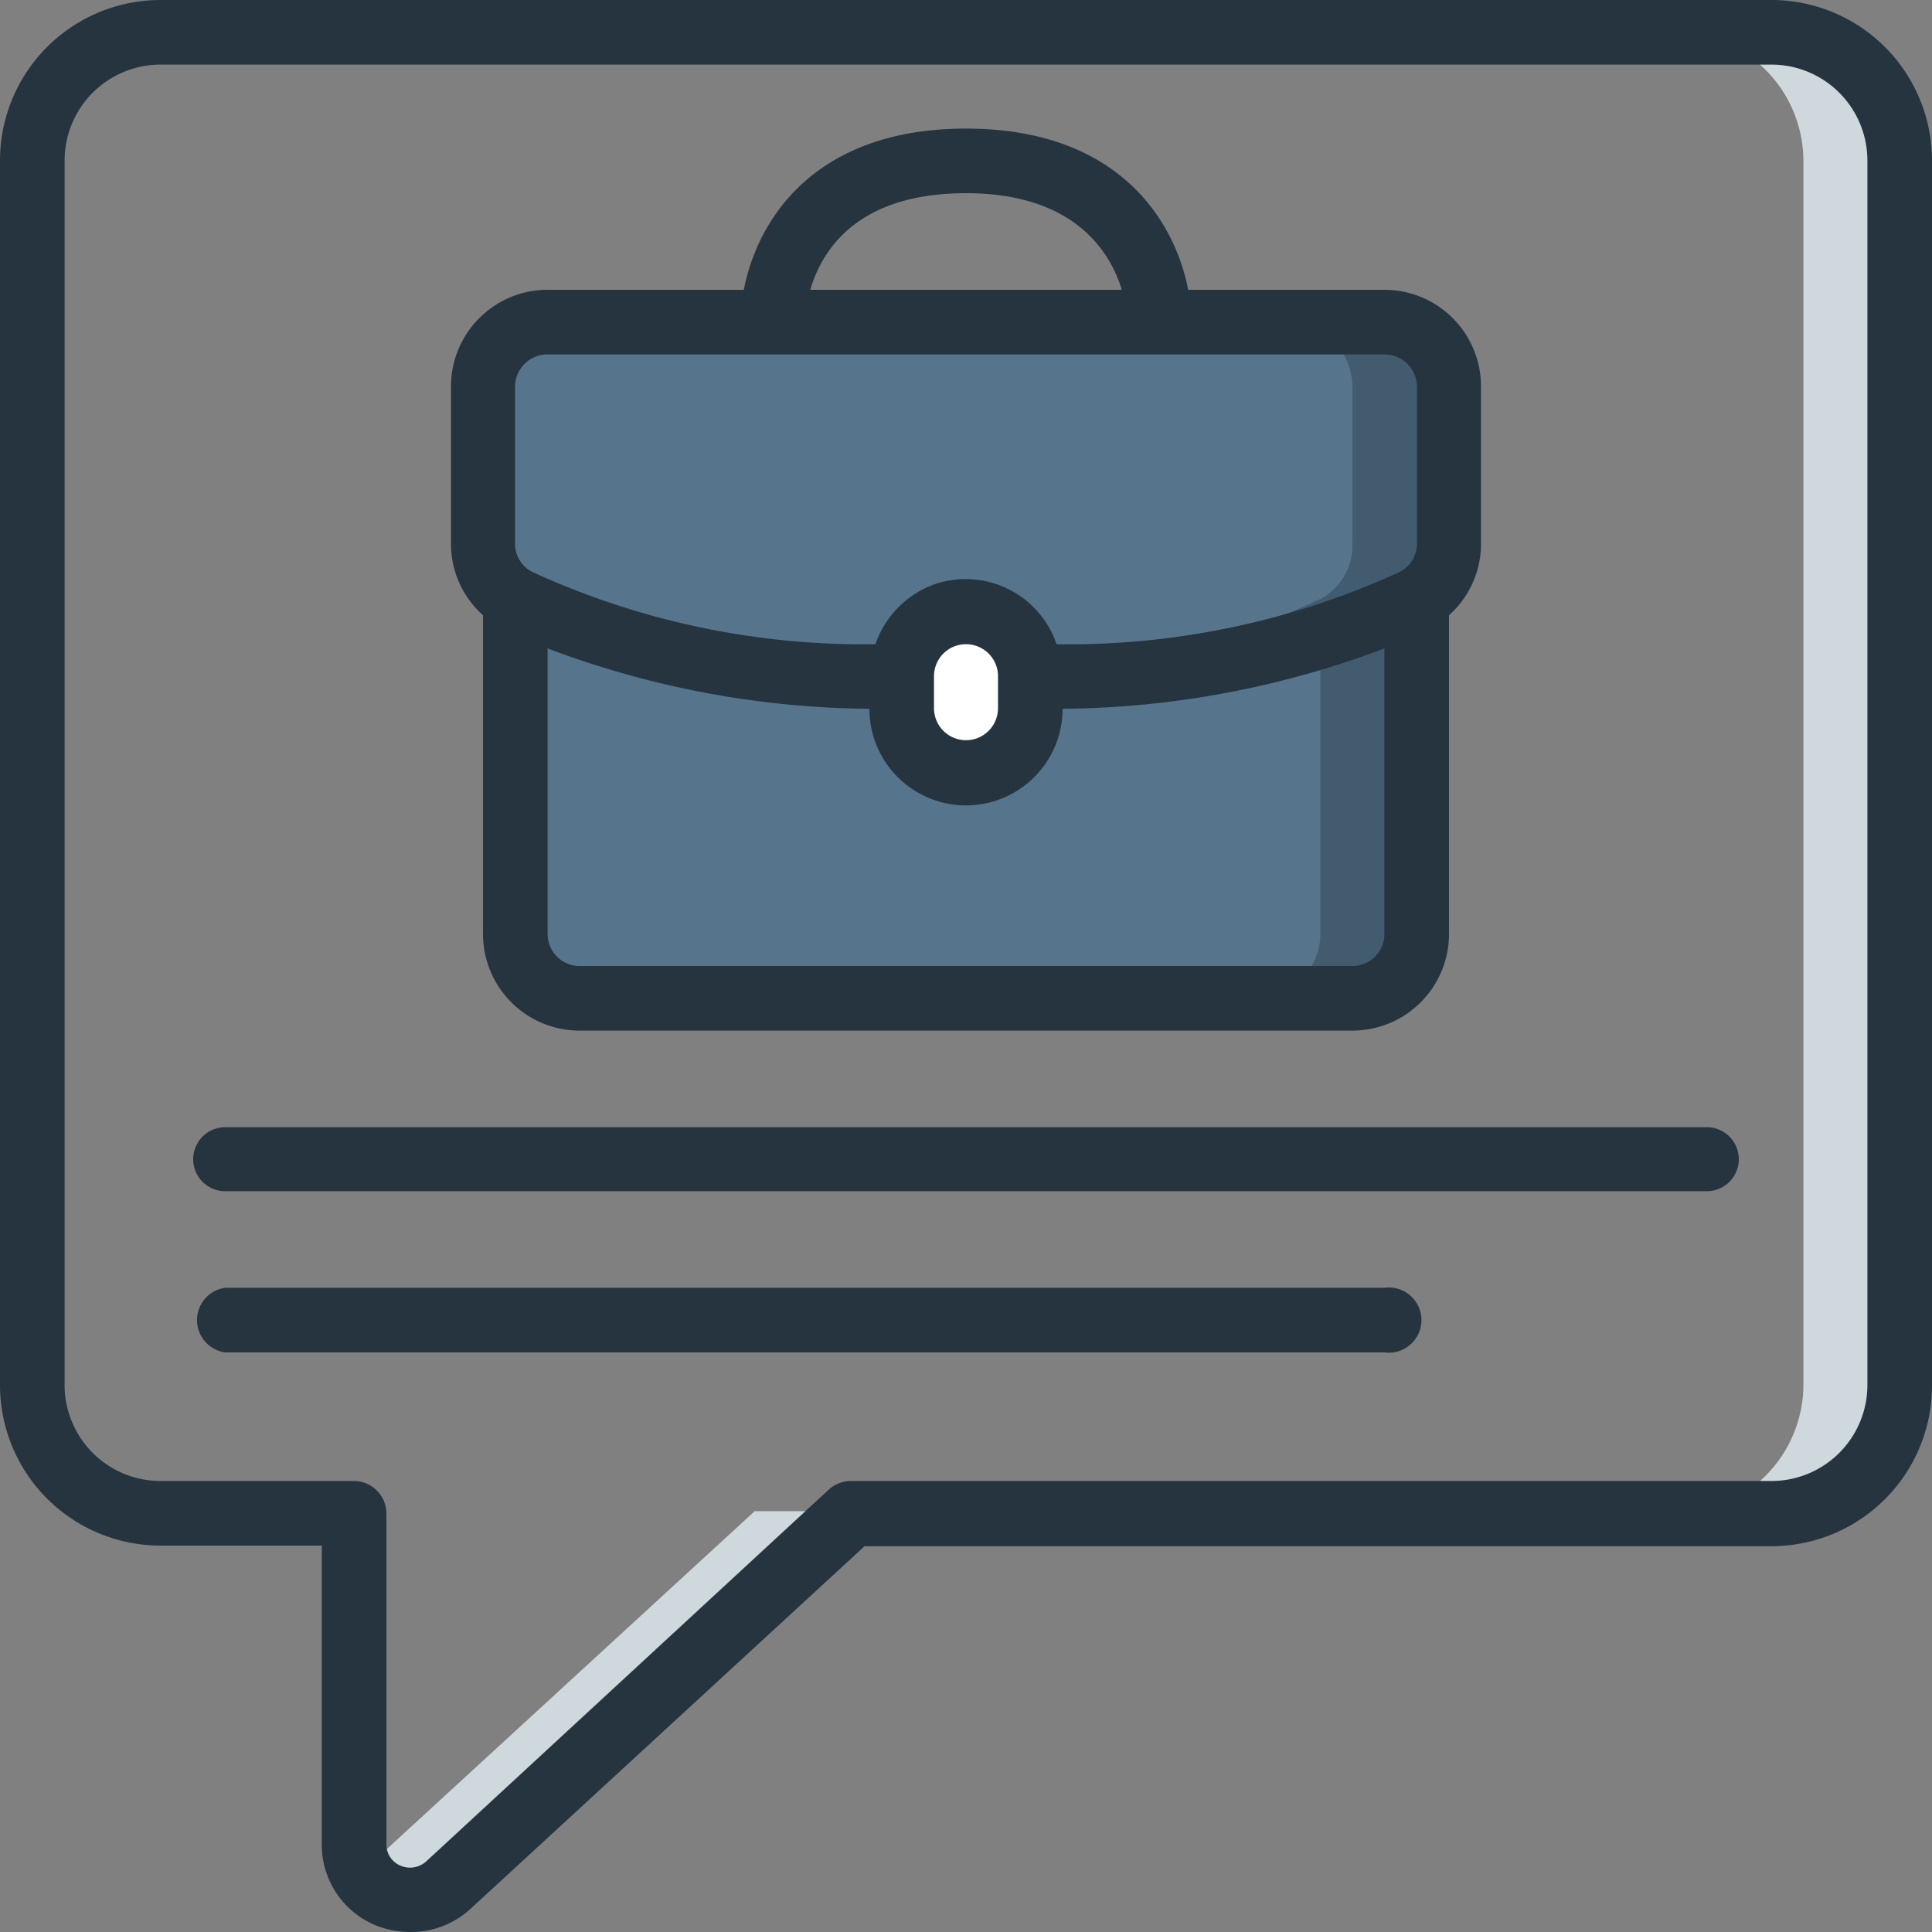
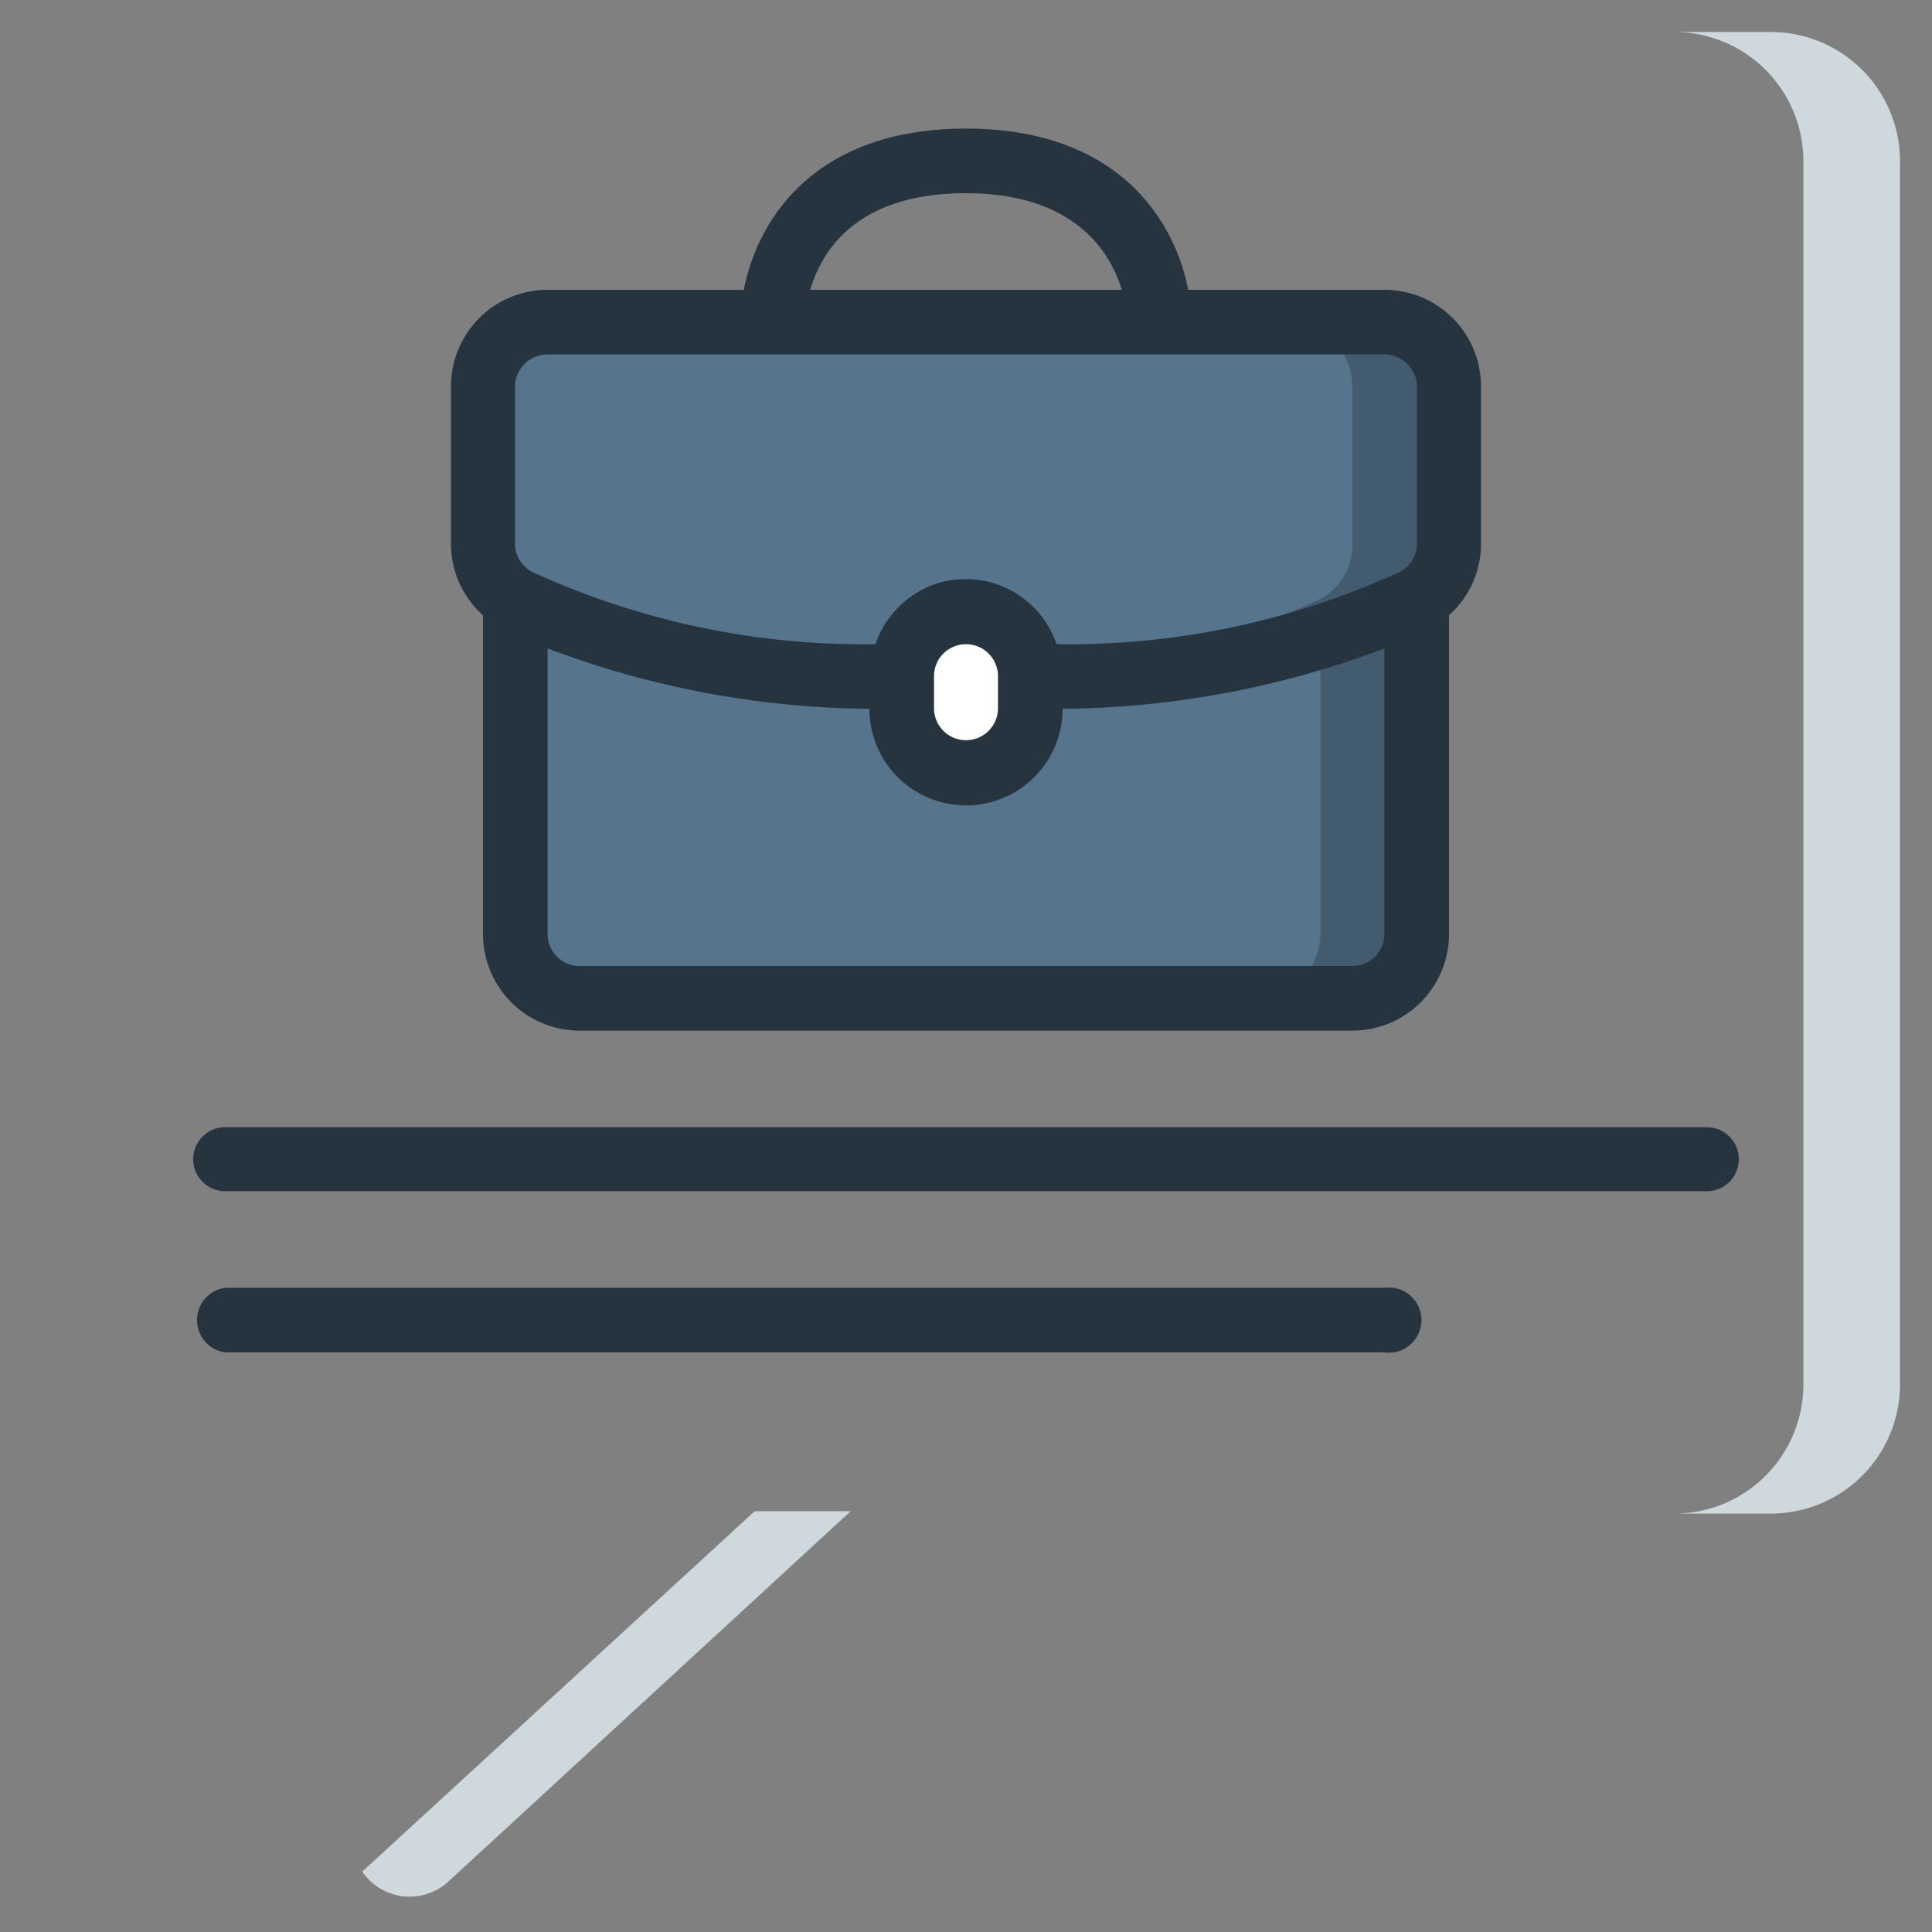
<svg xmlns="http://www.w3.org/2000/svg" viewBox="0 0 32 32">
  <rect x="0" y="0" width="32" height="32" fill="#808080" stroke="none" />
  <defs>
    <style>.cls-1{isolation:isolate;}.cls-2{fill:#cfd8dc;}.cls-3{fill:#56758d;}.cls-4,.cls-6{fill:#263440;}.cls-4{mix-blend-mode:multiply;opacity:0.38;}.cls-5{fill:#fff;}</style>
  </defs>
  <g class="cls-1">
    <g id="Calque_1" data-name="Calque 1">
      <path class="cls-2" d="M6,31a.95.95,0,0,0,1.41.18l6.68-6.15H12.5Z" />
      <path class="cls-2" d="M29.33.53h-1.6a2.14,2.14,0,0,1,2.14,2.14V22.93a2.14,2.14,0,0,1-2.14,2.14h1.6a2.14,2.14,0,0,0,2.14-2.14V2.67A2.14,2.14,0,0,0,29.33.53Z" />
      <path class="cls-3" d="M24,6.4V9a1,1,0,0,1-.53.92l0,0a14,14,0,0,1-6.36,1.26,1.07,1.07,0,0,0-2.14,0A14,14,0,0,1,8.57,9.94l0,0A1,1,0,0,1,8,9V6.4A1.08,1.08,0,0,1,9.07,5.33H22.93A1.08,1.08,0,0,1,24,6.4Z" />
      <path class="cls-4" d="M22.93,5.33h-1.6A1.08,1.08,0,0,1,22.4,6.4V9a1,1,0,0,1-.53.92l0,0a13,13,0,0,1-4.77,1.2s0,0,0,.06a14,14,0,0,0,6.36-1.26l0,0A1,1,0,0,0,24,9V6.4A1.08,1.08,0,0,0,22.93,5.33Z" />
      <path class="cls-5" d="M17.07,11.2v.53a1.07,1.07,0,0,1-2.14,0V11.2a1.07,1.07,0,0,1,2.14,0Z" />
      <path class="cls-3" d="M23.47,9.91v5.56a1.07,1.07,0,0,1-1.07,1.06H9.6a1.07,1.07,0,0,1-1.07-1.06V9.91l0,0a14,14,0,0,0,6.36,1.26v.53a1.07,1.07,0,0,0,2.14,0V11.2a14,14,0,0,0,6.36-1.26Z" />
      <path class="cls-4" d="M23.43,9.94a9.89,9.89,0,0,1-1.56.61v4.92a1.07,1.07,0,0,1-1.07,1.06h1.6a1.07,1.07,0,0,0,1.07-1.06V9.91Z" />
-       <path class="cls-6" d="M29.33,0H2.67A2.66,2.66,0,0,0,0,2.67V22.93A2.66,2.66,0,0,0,2.67,25.6H5.33v4.95a1.44,1.44,0,0,0,.87,1.33,1.53,1.53,0,0,0,.6.12,1.45,1.45,0,0,0,1-.39l6.52-6h15A2.66,2.66,0,0,0,32,22.93V2.67A2.66,2.66,0,0,0,29.33,0Zm1.6,22.93a1.59,1.59,0,0,1-1.6,1.6H14.1a.55.55,0,0,0-.37.14L7.06,30.83a.4.4,0,0,1-.43.07.38.38,0,0,1-.23-.35V25.07a.54.54,0,0,0-.53-.54H2.67a1.59,1.59,0,0,1-1.6-1.6V2.67a1.59,1.59,0,0,1,1.6-1.6H29.33a1.59,1.59,0,0,1,1.6,1.6Z" />
      <path class="cls-6" d="M28.27,18.67H3.73a.53.53,0,0,0,0,1.06H28.27a.53.53,0,0,0,0-1.06Z" />
      <path class="cls-6" d="M22.93,21.33H3.73a.54.54,0,0,0,0,1.07h19.2a.54.54,0,1,0,0-1.07Z" />
      <path class="cls-6" d="M8,10.19v5.28a1.6,1.6,0,0,0,1.6,1.6H22.4a1.6,1.6,0,0,0,1.6-1.6h0V10.19A1.58,1.58,0,0,0,24.53,9V6.4a1.6,1.6,0,0,0-1.6-1.6H19.68C19.46,3.66,18.53,2.13,16,2.13S12.54,3.66,12.32,4.8H9.07a1.6,1.6,0,0,0-1.6,1.6V9A1.58,1.58,0,0,0,8,10.19ZM22.4,16H9.6a.53.53,0,0,1-.53-.53V10.74a15.4,15.4,0,0,0,5.33,1h0a1.6,1.6,0,0,0,3.2,0h0a15.4,15.4,0,0,0,5.33-1v4.73A.53.53,0,0,1,22.4,16Zm-6.93-4.27V11.2a.53.53,0,1,1,1.06,0v.53a.53.53,0,1,1-1.06,0ZM16,3.2c1.82,0,2.4,1,2.58,1.6H13.42c.19-.64.76-1.6,2.58-1.6ZM8.53,6.4a.54.54,0,0,1,.54-.53H22.93a.54.54,0,0,1,.54.53V9a.53.53,0,0,1-.28.47,13.14,13.14,0,0,1-5.69,1.2,1.59,1.59,0,0,0-2-1,1.61,1.61,0,0,0-1,1,13.14,13.14,0,0,1-5.69-1.2A.53.53,0,0,1,8.53,9Z" />
    </g>
  </g>
</svg>